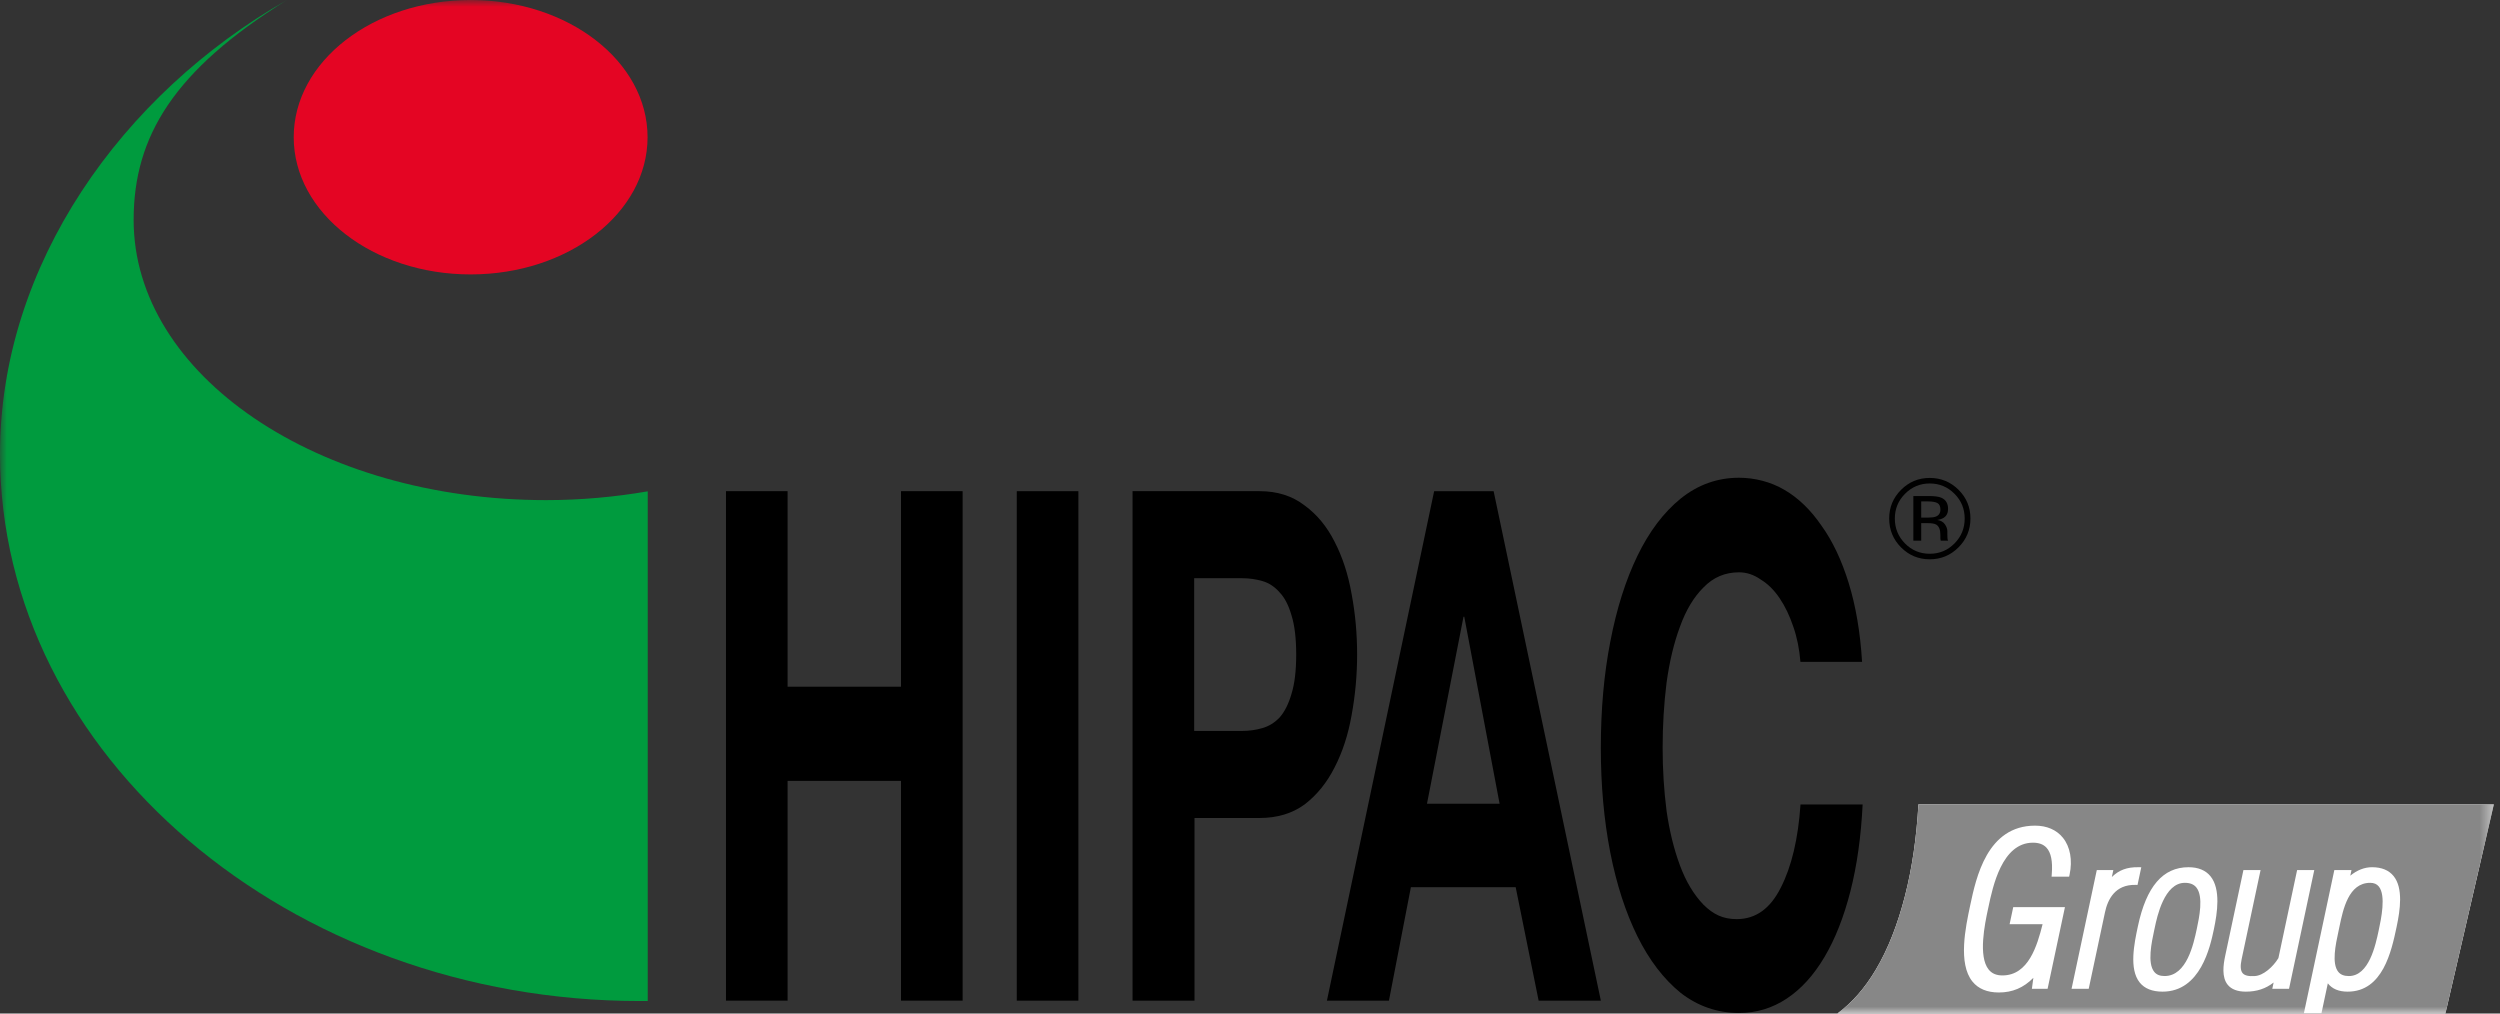
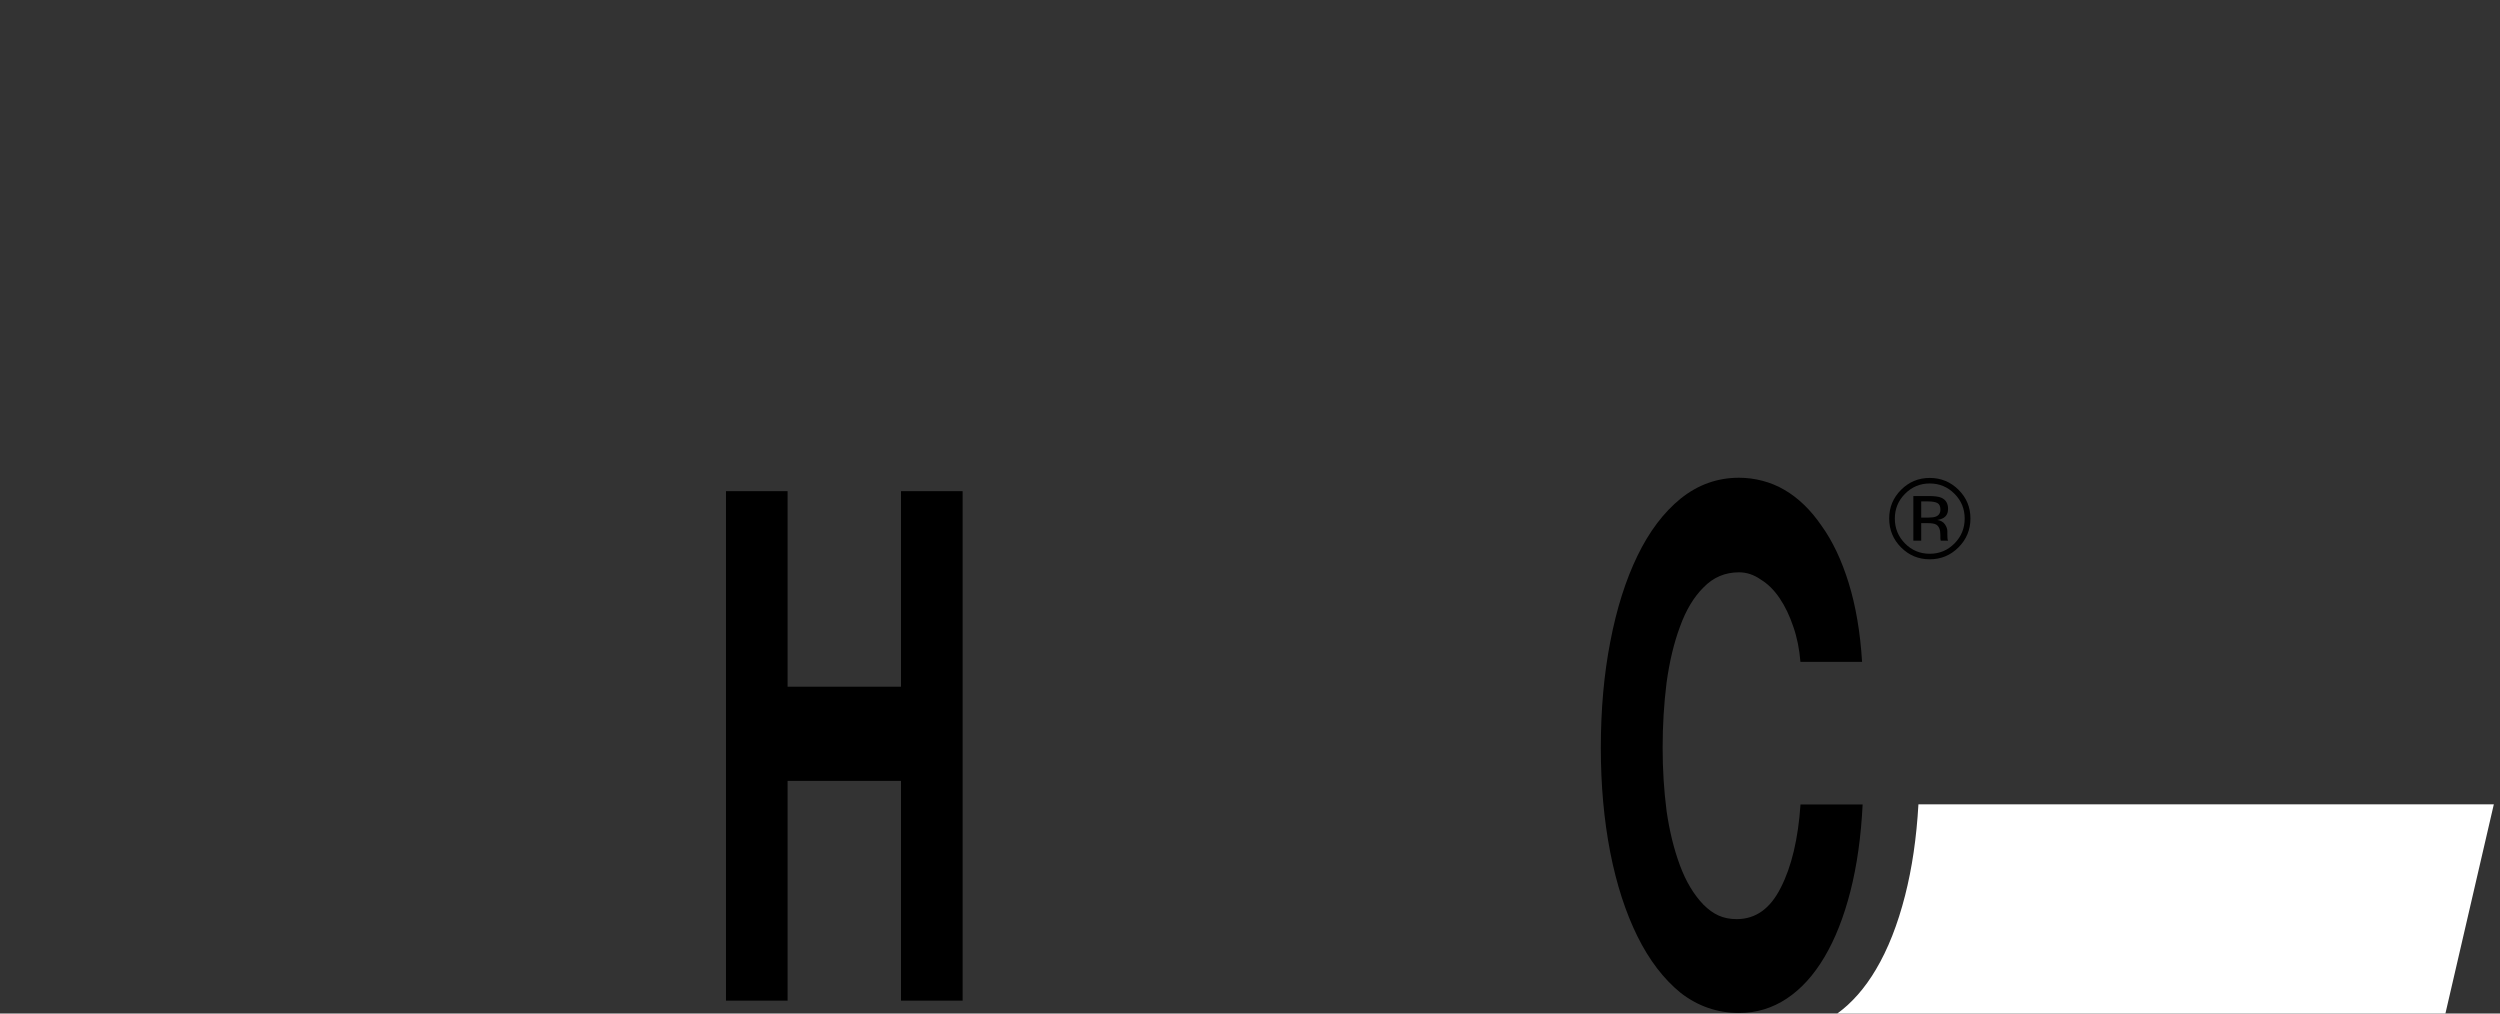
<svg xmlns="http://www.w3.org/2000/svg" xmlns:xlink="http://www.w3.org/1999/xlink" width="185px" height="75px" viewBox="0 0 185 75" version="1.1">
  <rect x="0" y="0" width="185" height="75" fill="#333333" stroke="none" />
  <title>logo-hipac</title>
  <defs>
-     <polygon id="path-1" points="0 75 184.543 75 184.543 0 0 0" />
-   </defs>
+     </defs>
  <g id="Symbols" stroke="none" stroke-width="1" fill="none" fill-rule="evenodd">
    <g id="header" transform="translate(-255, -50)">
      <g id="logo-hipac" transform="translate(255, 50)">
        <path d="M184.543,59.521 L141.964,59.521 C141.82,62.028 141.495,64.228 140.976,66.268 C140.43,68.411 139.711,70.239 138.816,71.747 C137.994,73.136 137.041,74.216 135.96,75 L180.961,75 L184.543,59.521 Z" id="Fill-1" fill="#FFFFFF" />
        <path d="M143.372,37.228 C143.225,37.146 142.99,37.105 142.666,37.105 L142.17,37.105 L142.17,38.302 L142.695,38.302 C142.942,38.302 143.127,38.277 143.25,38.228 C143.478,38.138 143.591,37.966 143.591,37.712 C143.591,37.472 143.518,37.31 143.372,37.228 L143.372,37.228 Z M142.743,36.707 C143.154,36.707 143.453,36.747 143.645,36.826 C143.987,36.969 144.157,37.248 144.157,37.663 C144.157,37.959 144.049,38.176 143.835,38.315 C143.72,38.389 143.561,38.443 143.358,38.476 C143.615,38.517 143.804,38.624 143.924,38.799 C144.044,38.974 144.104,39.145 144.104,39.311 L144.104,39.553 C144.104,39.628 144.107,39.71 144.112,39.798 C144.118,39.885 144.127,39.944 144.141,39.97 L144.162,40.011 L143.617,40.011 C143.614,40 143.61,39.989 143.608,39.978 C143.605,39.968 143.601,39.955 143.6,39.941 L143.587,39.835 L143.587,39.575 C143.587,39.193 143.484,38.94 143.276,38.818 C143.154,38.748 142.938,38.712 142.628,38.712 L142.17,38.712 L142.17,40.011 L141.588,40.011 L141.588,36.707 L142.743,36.707 Z M140.973,36.54 C140.47,37.045 140.218,37.655 140.218,38.371 C140.218,39.094 140.469,39.707 140.969,40.215 C141.472,40.724 142.082,40.978 142.8,40.978 C143.52,40.978 144.13,40.724 144.633,40.215 C145.135,39.707 145.387,39.094 145.387,38.371 C145.387,37.655 145.135,37.045 144.633,36.54 C144.127,36.031 143.516,35.777 142.8,35.777 C142.088,35.777 141.478,36.031 140.973,36.54 L140.973,36.54 Z M144.932,40.502 C144.344,41.093 143.635,41.388 142.8,41.388 C141.967,41.388 141.258,41.093 140.673,40.502 C140.091,39.915 139.8,39.203 139.8,38.368 C139.8,37.539 140.093,36.832 140.682,36.244 C141.266,35.66 141.973,35.367 142.8,35.367 C143.635,35.367 144.344,35.66 144.932,36.244 C145.519,36.83 145.813,37.537 145.813,38.368 C145.813,39.201 145.519,39.913 144.932,40.502 L144.932,40.502 Z" id="Fill-3" fill="#000000" />
        <path d="M133.232,48.979 L137.794,48.979 C137.659,46.788 137.328,44.844 136.804,43.146 C136.279,41.45 135.609,40.036 134.794,38.905 C133.996,37.738 133.084,36.855 132.055,36.254 C131.045,35.653 129.832,35.353 128.687,35.353 C127.094,35.353 125.657,35.864 124.375,36.89 C123.112,37.915 122.044,39.329 121.17,41.132 C120.296,42.935 119.626,45.055 119.16,47.495 C118.693,49.898 118.461,52.515 118.461,55.342 C118.461,58.099 118.693,60.68 119.16,63.084 C119.626,65.452 120.296,67.52 121.17,69.288 C122.044,71.055 123.112,72.451 124.375,73.477 C125.657,74.466 127.094,74.96 128.687,74.96 C129.969,74.96 131.144,74.607 132.212,73.9 C133.281,73.193 134.212,72.169 135.008,70.825 C135.805,69.482 136.445,67.855 136.932,65.948 C137.418,64.039 137.718,61.9 137.835,59.531 L133.238,59.531 C133.064,62.076 132.577,64.127 131.781,65.681 C131.005,67.238 129.918,68.015 128.519,68.015 C127.49,68.015 126.783,67.661 126.064,66.954 C125.346,66.212 124.762,65.241 124.316,64.039 C123.869,62.836 123.54,61.493 123.326,60.007 C123.132,58.487 123.035,56.933 123.035,55.342 C123.035,53.68 123.132,52.072 123.326,50.517 C123.54,48.961 123.869,47.583 124.316,46.381 C124.762,45.143 125.346,44.172 126.064,43.465 C126.783,42.722 127.657,42.351 128.687,42.351 C129.249,42.351 129.784,42.528 130.289,42.882 C130.814,43.2 131.28,43.659 131.688,44.26 C132.095,44.86 132.434,45.568 132.706,46.381 C132.979,47.158 133.154,48.026 133.232,48.979" id="Fill-5" fill="#000000" />
        <polygon id="Fill-7" fill="#000000" points="53.722 36.346 53.722 74.048 58.282 74.048 58.282 57.785 66.675 57.785 66.675 74.048 71.234 74.048 71.234 36.346 66.675 36.346 66.675 50.816 58.282 50.816 58.282 36.346" />
        <mask id="mask-2" fill="white">
          <use xlink:href="#path-1" />
        </mask>
        <g id="Clip-10" />
        <polygon id="Fill-9" fill="#000000" mask="url(#mask-2)" points="75.241 74.049 79.801 74.049 79.801 36.348 75.241 36.348" />
-         <path d="M83.809,36.346 L83.809,74.048 L88.394,74.048 L88.394,60.531 L93.213,60.531 C94.517,60.531 95.627,60.196 96.542,59.528 C97.458,58.824 98.197,57.908 98.763,56.782 C99.346,55.655 99.764,54.37 100.018,52.927 C100.29,51.448 100.427,49.952 100.427,48.439 C100.427,46.89 100.29,45.394 100.018,43.949 C99.764,42.507 99.346,41.221 98.763,40.095 C98.197,38.969 97.458,38.072 96.542,37.403 C95.627,36.698 94.517,36.346 93.213,36.346 L83.809,36.346 Z M88.369,54.089 L88.369,42.788 L91.911,42.788 C92.434,42.788 92.938,42.86 93.422,43 C93.906,43.14 94.332,43.422 94.699,43.845 C95.068,44.231 95.358,44.795 95.571,45.534 C95.803,46.273 95.919,47.242 95.919,48.439 C95.919,49.636 95.803,50.603 95.571,51.343 C95.358,52.082 95.068,52.663 94.699,53.085 C94.332,53.473 93.906,53.737 93.422,53.878 C92.938,54.019 92.434,54.089 91.911,54.089 L88.369,54.089 Z" id="Fill-11" fill="#000000" mask="url(#mask-2)" />
        <path d="M98.192,74.049 L102.781,74.049 L104.406,65.653 L112.16,65.653 L113.859,74.049 L118.463,74.049 L110.528,36.347 L106.127,36.347 L98.192,74.049 Z M105.597,59.475 L108.299,45.64 L108.356,45.64 L110.97,59.475 L105.597,59.475 Z" id="Fill-12" fill="#000000" mask="url(#mask-2)" />
-         <path d="M47.92,10.154 C47.92,15.762 42.059,20.307 34.827,20.307 C27.596,20.307 21.735,15.762 21.735,10.154 C21.735,4.547 27.596,0.002 34.827,0.002 C42.059,0.002 47.92,4.547 47.92,10.154" id="Fill-13" fill="#E40523" mask="url(#mask-2)" />
        <path d="M9.889,16.276 C9.889,27.763 23.519,37.009 40.417,37.009 C43.01,37.009 45.528,36.773 47.932,36.359 L47.932,74.011 L47.932,74.072 C47.741,74.075 47.561,74.076 47.371,74.076 C21.457,74.076 0,55.914 0,33.595 C0,19.587 9.027,6.97 21.236,0 C12.879,5.194 9.889,10.09 9.889,16.276 Z" id="Fill-14" fill="#009B3E" mask="url(#mask-2)" />
        <path d="M161.679,65.329 C160.159,65.329 159.628,67.817 159.455,68.635 L159.418,68.806 C159.22,69.726 158.887,71.266 159.413,71.916 C159.581,72.125 159.831,72.227 160.178,72.227 C161.821,72.227 162.323,69.861 162.566,68.723 C162.742,67.891 163.071,66.342 162.529,65.671 C162.343,65.441 162.063,65.329 161.679,65.329" id="Fill-15" fill="#878787" mask="url(#mask-2)" />
        <path d="M176.024,68.845 C176.207,67.988 176.573,66.269 176.032,65.601 C175.883,65.417 175.675,65.329 175.393,65.329 C173.796,65.329 173.389,67.28 173.12,68.572 L173.041,68.948 C172.838,69.883 172.533,71.297 173.032,71.915 C173.202,72.126 173.458,72.228 173.814,72.228 C175.306,72.228 175.791,69.942 176.024,68.845" id="Fill-16" fill="#878787" mask="url(#mask-2)" />
        <path d="M169.389,73.169 L168.15,73.169 L168.248,72.705 C167.663,73.165 166.996,73.382 166.191,73.382 C165.575,73.382 165.124,73.211 164.85,72.873 C164.394,72.31 164.525,71.392 164.661,70.748 L166.013,64.387 L167.282,64.387 L165.881,70.979 C165.771,71.492 165.797,71.833 165.959,72.019 C166.108,72.19 166.401,72.258 166.846,72.228 C167.489,72.199 168.21,71.544 168.602,70.9 L169.986,64.387 L171.256,64.387 L169.389,73.169 Z M163.823,68.787 C163.555,70.044 162.847,73.382 160.028,73.382 C159.27,73.382 158.703,73.157 158.341,72.709 C157.532,71.711 157.936,69.803 158.205,68.541 C158.829,65.602 160.054,64.174 161.949,64.174 C162.669,64.174 163.218,64.4 163.578,64.845 C164.346,65.793 164.086,67.549 163.823,68.787 L163.823,68.787 Z M155.769,67.508 L154.565,73.169 L153.296,73.169 L155.162,64.387 L156.386,64.387 L156.277,64.899 C156.809,64.377 157.413,64.162 158.226,64.174 L158.455,64.176 L158.177,65.484 L158.02,65.481 C156.513,65.45 155.97,66.564 155.769,67.508 L155.769,67.508 Z M153.149,64.723 L153.117,64.872 L151.817,64.872 L151.832,64.668 C151.905,63.726 151.776,63.092 151.439,62.728 C151.21,62.481 150.882,62.359 150.439,62.359 C148.148,62.359 147.466,65.594 147.139,67.15 L147.104,67.311 C146.885,68.344 146.369,70.769 147.163,71.749 C147.398,72.04 147.731,72.182 148.179,72.182 C150.108,72.182 150.749,69.984 151.152,68.389 L148.711,68.389 L148.979,67.127 L152.806,67.127 L151.522,73.169 L150.36,73.169 L150.469,72.36 C149.743,73.097 148.919,73.444 147.916,73.444 C147.053,73.444 146.396,73.172 145.962,72.636 C144.879,71.3 145.452,68.61 145.793,67.003 C146.231,64.938 147.048,61.098 150.596,61.098 C151.469,61.098 152.182,61.407 152.655,61.993 C153.197,62.662 153.376,63.656 153.149,64.723 L153.149,64.723 Z M141.964,59.52 C141.82,62.027 141.495,64.228 140.976,66.268 C140.43,68.412 139.711,70.239 138.816,71.748 C137.993,73.136 137.041,74.217 135.96,74.999 L170.484,74.999 L172.74,64.387 L174.01,64.387 L173.922,64.801 C174.415,64.393 174.97,64.174 175.527,64.174 C176.237,64.174 176.774,64.393 177.124,64.826 C177.845,65.714 177.62,67.312 177.346,68.605 C176.966,70.391 176.33,73.382 173.727,73.382 C173.068,73.382 172.585,73.181 172.259,72.767 L171.784,74.999 L180.961,74.999 L184.543,59.52 L141.964,59.52 Z" id="Fill-17" fill="#878787" mask="url(#mask-2)" />
      </g>
    </g>
  </g>
</svg>